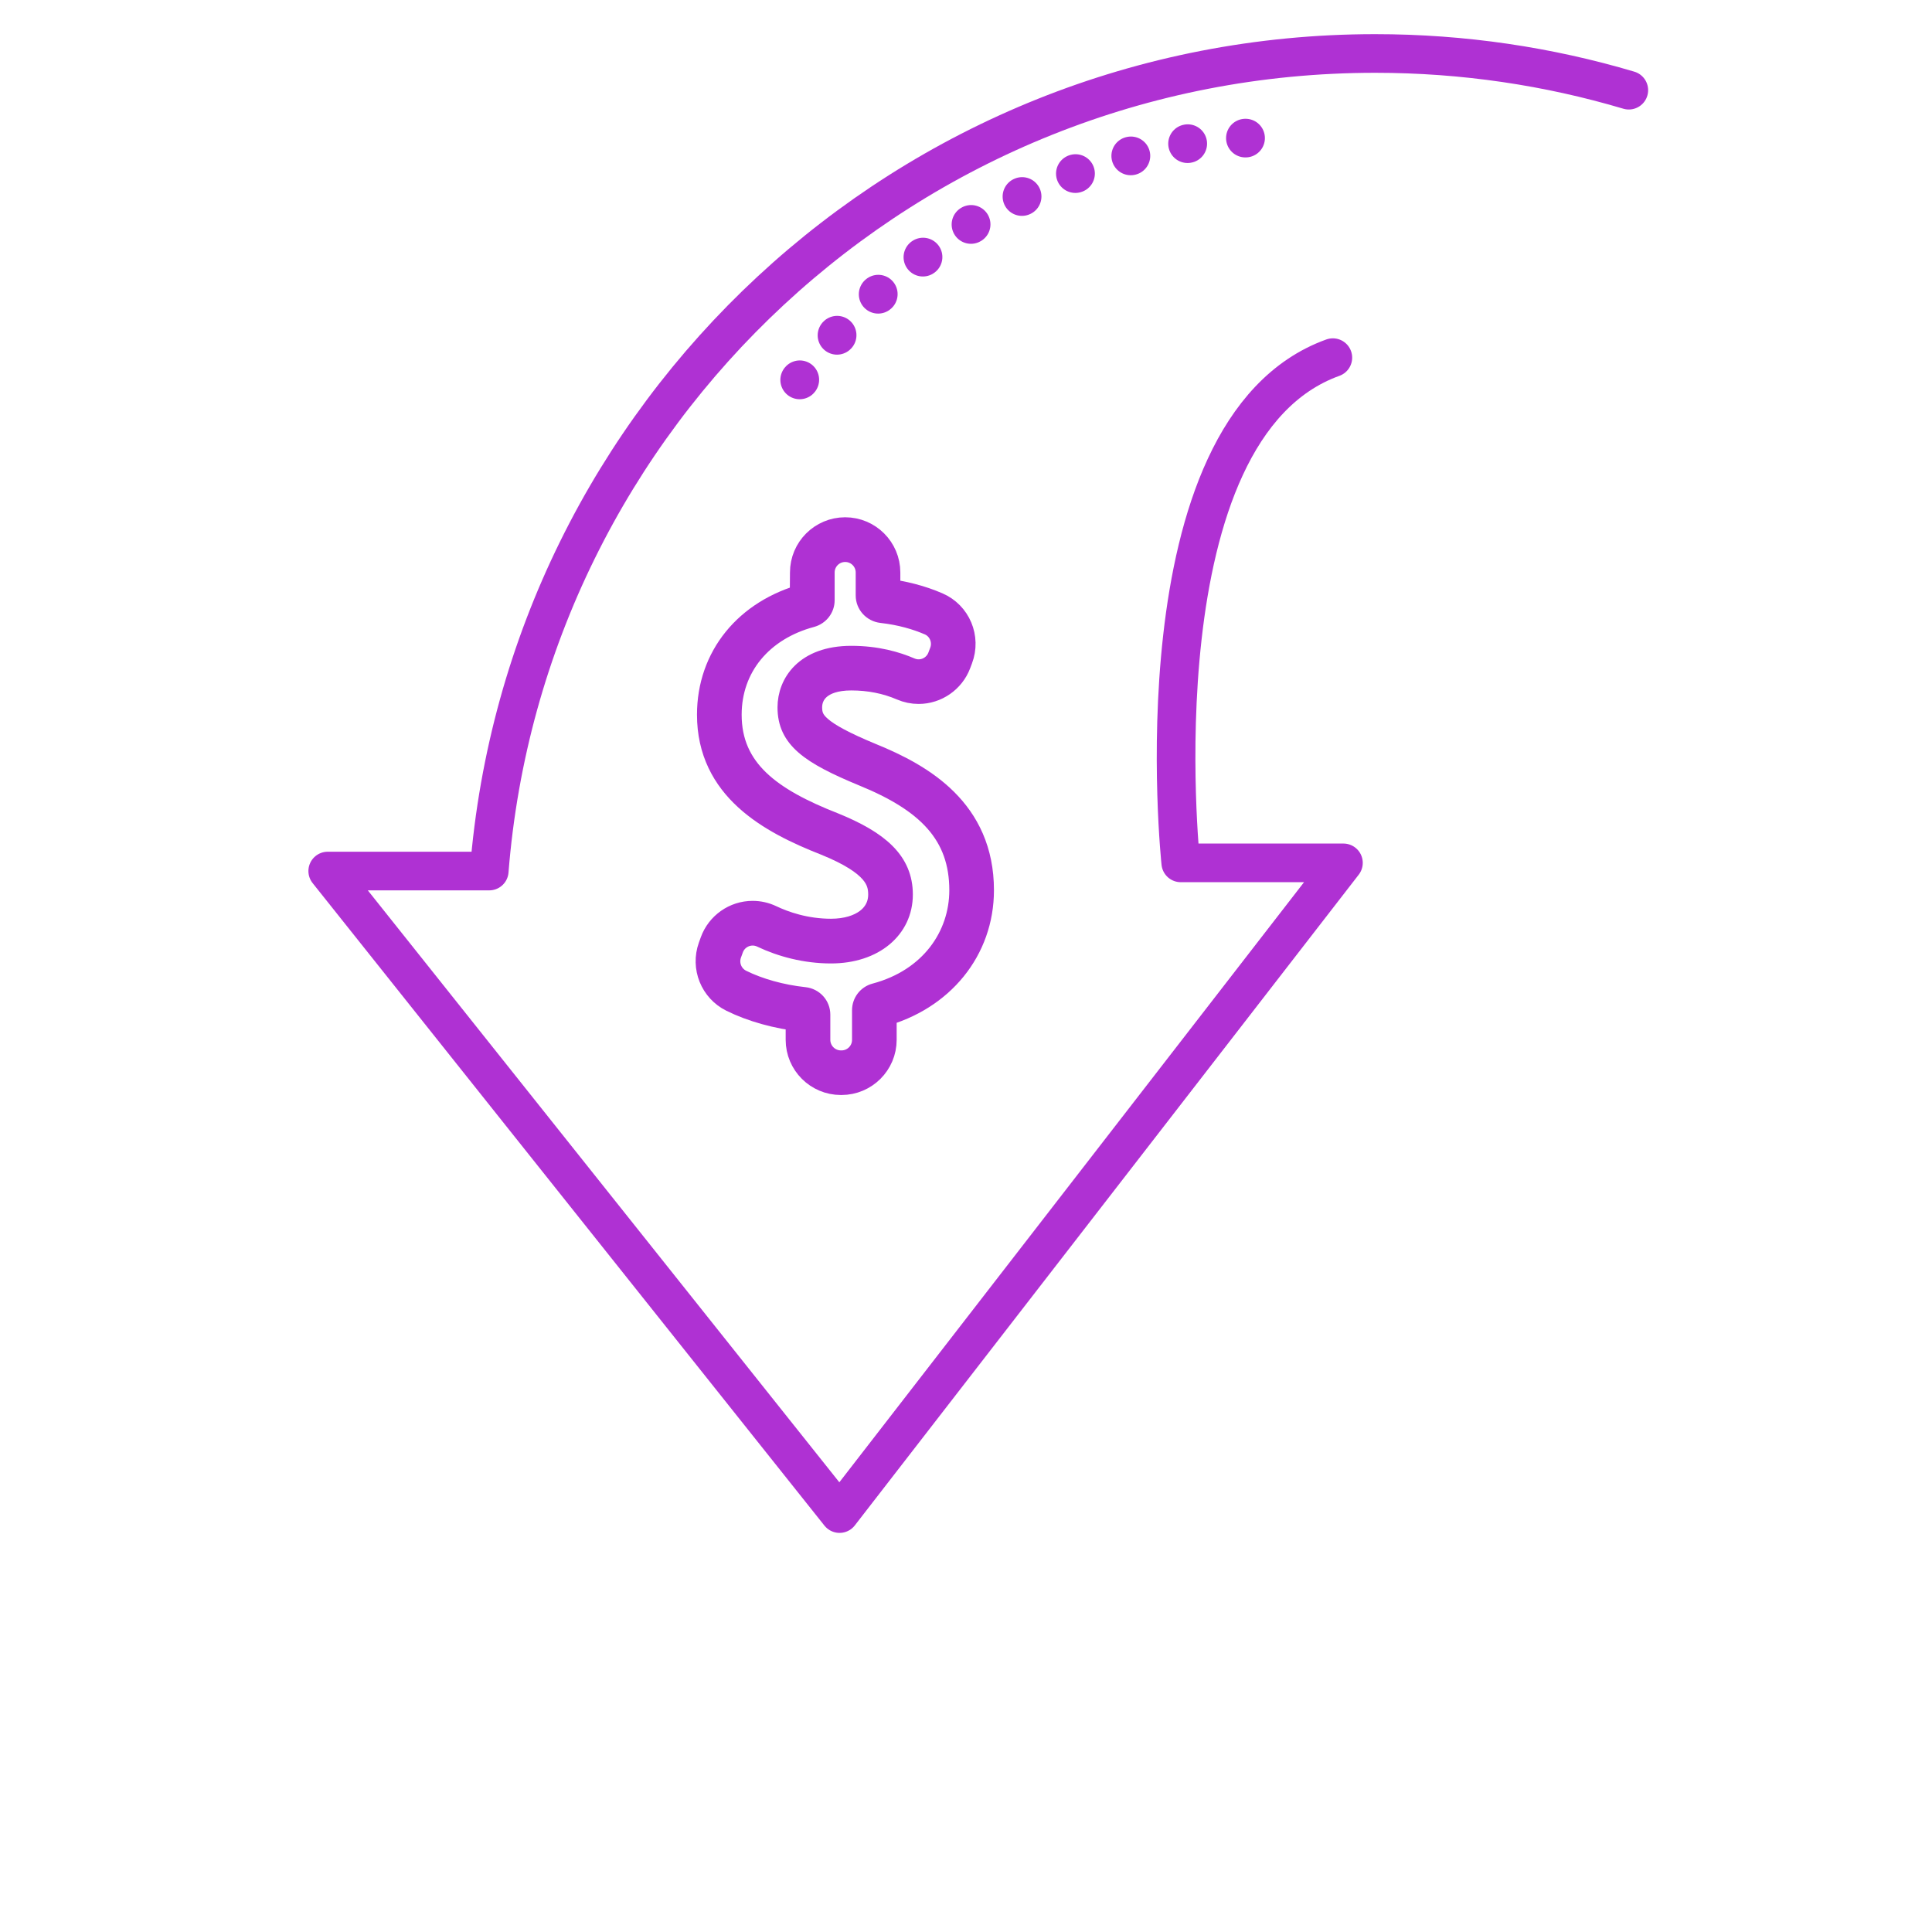
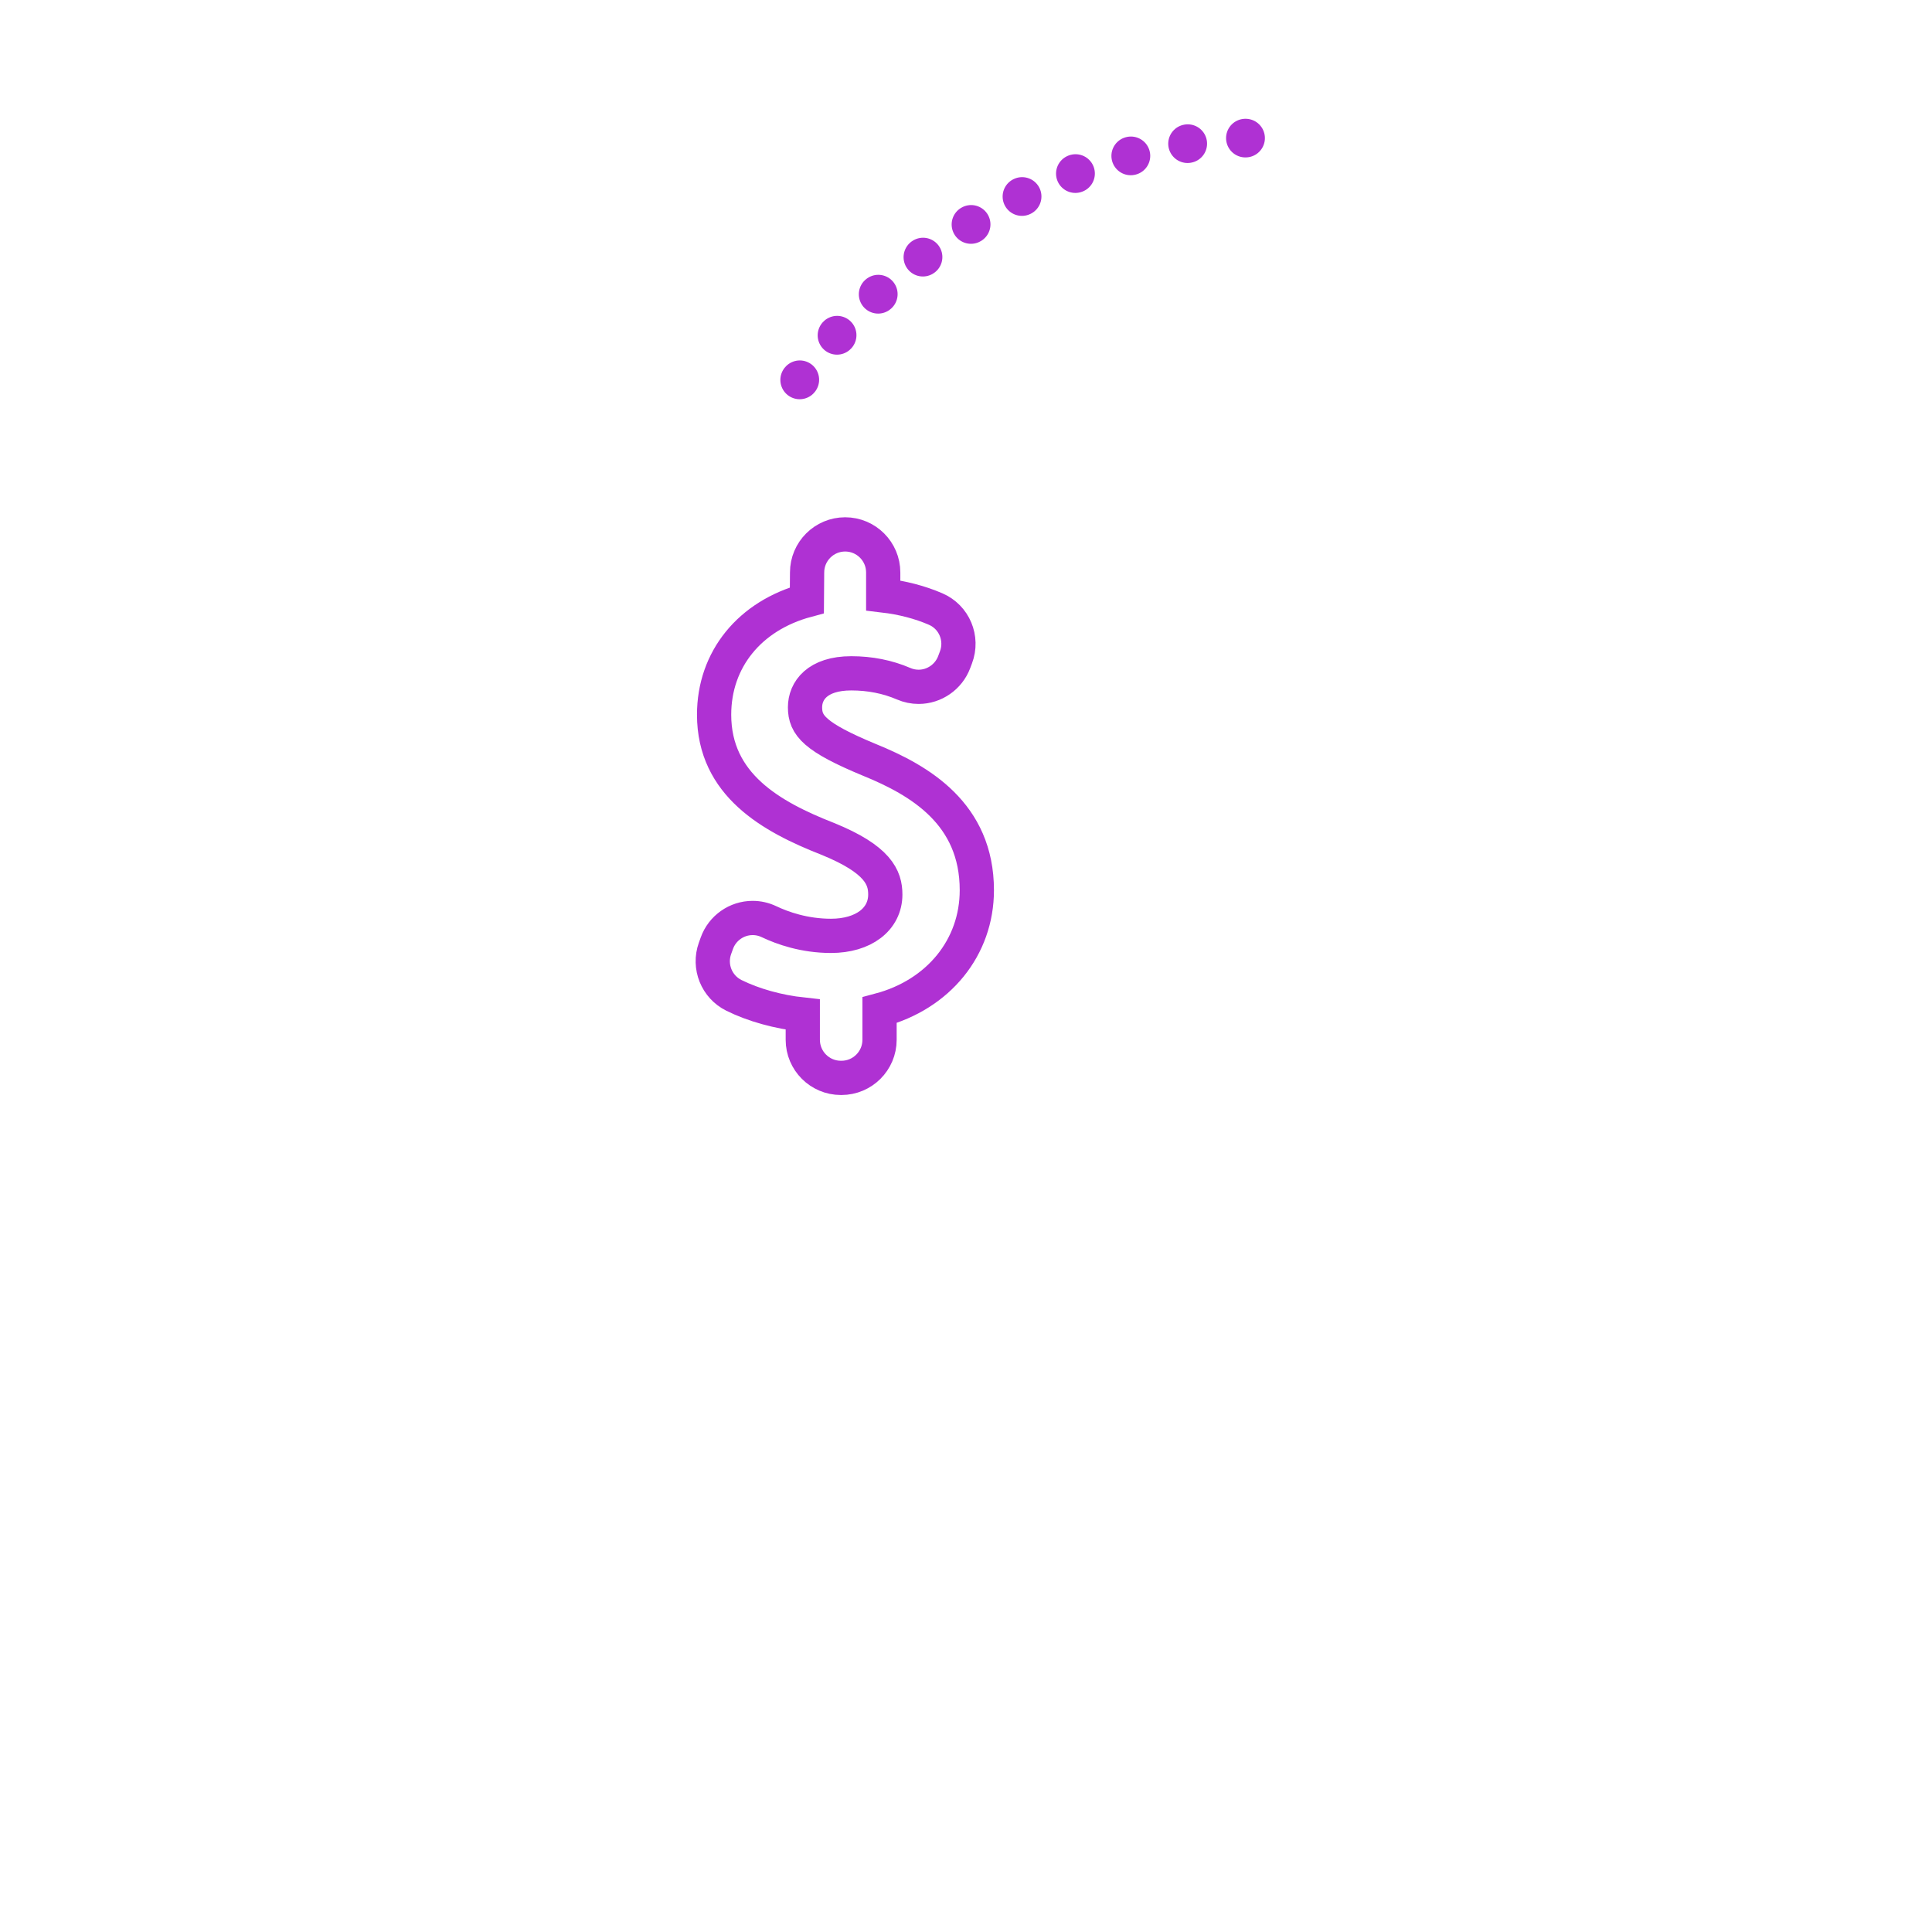
<svg xmlns="http://www.w3.org/2000/svg" width="100" height="100" viewBox="0 0 100 100" fill="none">
-   <path d="M84.307 4.668C80.147 3.432 75.741 2.768 71.179 2.768C47.013 2.768 27.2 21.402 25.323 45.085H16.963L43.455 78.342L69.536 44.662H61.116C61.116 44.662 58.72 22.209 68.988 18.512" stroke="#AF31D3" stroke-width="2" stroke-miterlimit="10" stroke-linecap="round" stroke-linejoin="round" />
  <path d="M64.471 7.148C64.471 7.148 50.643 7.011 40.922 20.291" stroke="#AF31D3" stroke-width="2" stroke-miterlimit="10" stroke-linecap="round" stroke-linejoin="round" stroke-dasharray="0.01 3 0.01 3" />
  <path d="M43.522 55.791C42.436 55.791 41.552 54.907 41.552 53.821V52.514C40.266 52.375 39.005 52.023 37.99 51.522C37.092 51.078 36.67 50.032 37.008 49.088L37.105 48.818C37.385 48.038 38.129 47.514 38.956 47.514C39.25 47.514 39.536 47.579 39.803 47.706C40.507 48.041 41.636 48.44 43.012 48.44C44.693 48.44 45.823 47.58 45.823 46.299C45.823 45.431 45.461 44.481 42.834 43.416C39.936 42.28 36.962 40.624 36.962 36.992C36.962 34.135 38.802 31.865 41.764 31.07L41.775 29.63C41.775 28.543 42.659 27.66 43.745 27.66C44.831 27.66 45.715 28.544 45.715 29.63V30.819C46.703 30.935 47.611 31.17 48.429 31.524C49.392 31.939 49.854 33.039 49.48 34.028L49.386 34.277C49.098 35.038 48.359 35.55 47.548 35.55C47.281 35.55 47.021 35.496 46.774 35.39C45.943 35.032 45.031 34.851 44.064 34.851C42.297 34.851 41.668 35.76 41.668 36.61C41.668 37.538 42.151 38.151 45.014 39.336C47.594 40.388 50.561 42.107 50.561 46.076C50.561 49.035 48.584 51.473 45.525 52.287V53.821C45.525 54.907 44.641 55.791 43.555 55.791H43.522Z" stroke="#AF31D3" stroke-width="1.772" stroke-miterlimit="10" />
-   <path d="M42.534 53.822V52.516C42.534 52.008 42.149 51.59 41.645 51.536C40.467 51.41 39.32 51.086 38.426 50.644C37.975 50.42 37.764 49.895 37.933 49.422L38.03 49.153C38.227 48.602 38.854 48.344 39.382 48.596C40.414 49.087 41.678 49.425 43.013 49.425C45.276 49.425 46.806 48.117 46.806 46.301C46.806 44.548 45.563 43.465 43.204 42.508C39.953 41.233 37.945 39.767 37.945 36.995C37.945 34.578 39.514 32.694 42.02 32.022C42.453 31.905 42.758 31.518 42.758 31.07V29.633C42.758 29.087 43.2 28.645 43.746 28.645C44.292 28.645 44.734 29.087 44.734 29.633V30.822C44.734 31.326 45.118 31.744 45.62 31.802C46.597 31.913 47.391 32.148 48.042 32.428C48.524 32.636 48.749 33.193 48.563 33.682L48.469 33.931C48.27 34.456 47.679 34.712 47.163 34.49C46.429 34.175 45.405 33.871 44.065 33.871C41.611 33.871 40.687 35.337 40.687 36.612C40.687 38.27 41.866 39.099 44.639 40.245C47.922 41.584 49.579 43.242 49.579 46.078C49.579 48.404 48.085 50.592 45.273 51.34C44.843 51.455 44.544 51.844 44.544 52.289V53.824C44.544 54.37 44.102 54.812 43.556 54.812H43.524C42.977 54.81 42.534 54.367 42.534 53.822Z" stroke="#AF31D3" stroke-width="0.886" stroke-miterlimit="10" />
</svg>